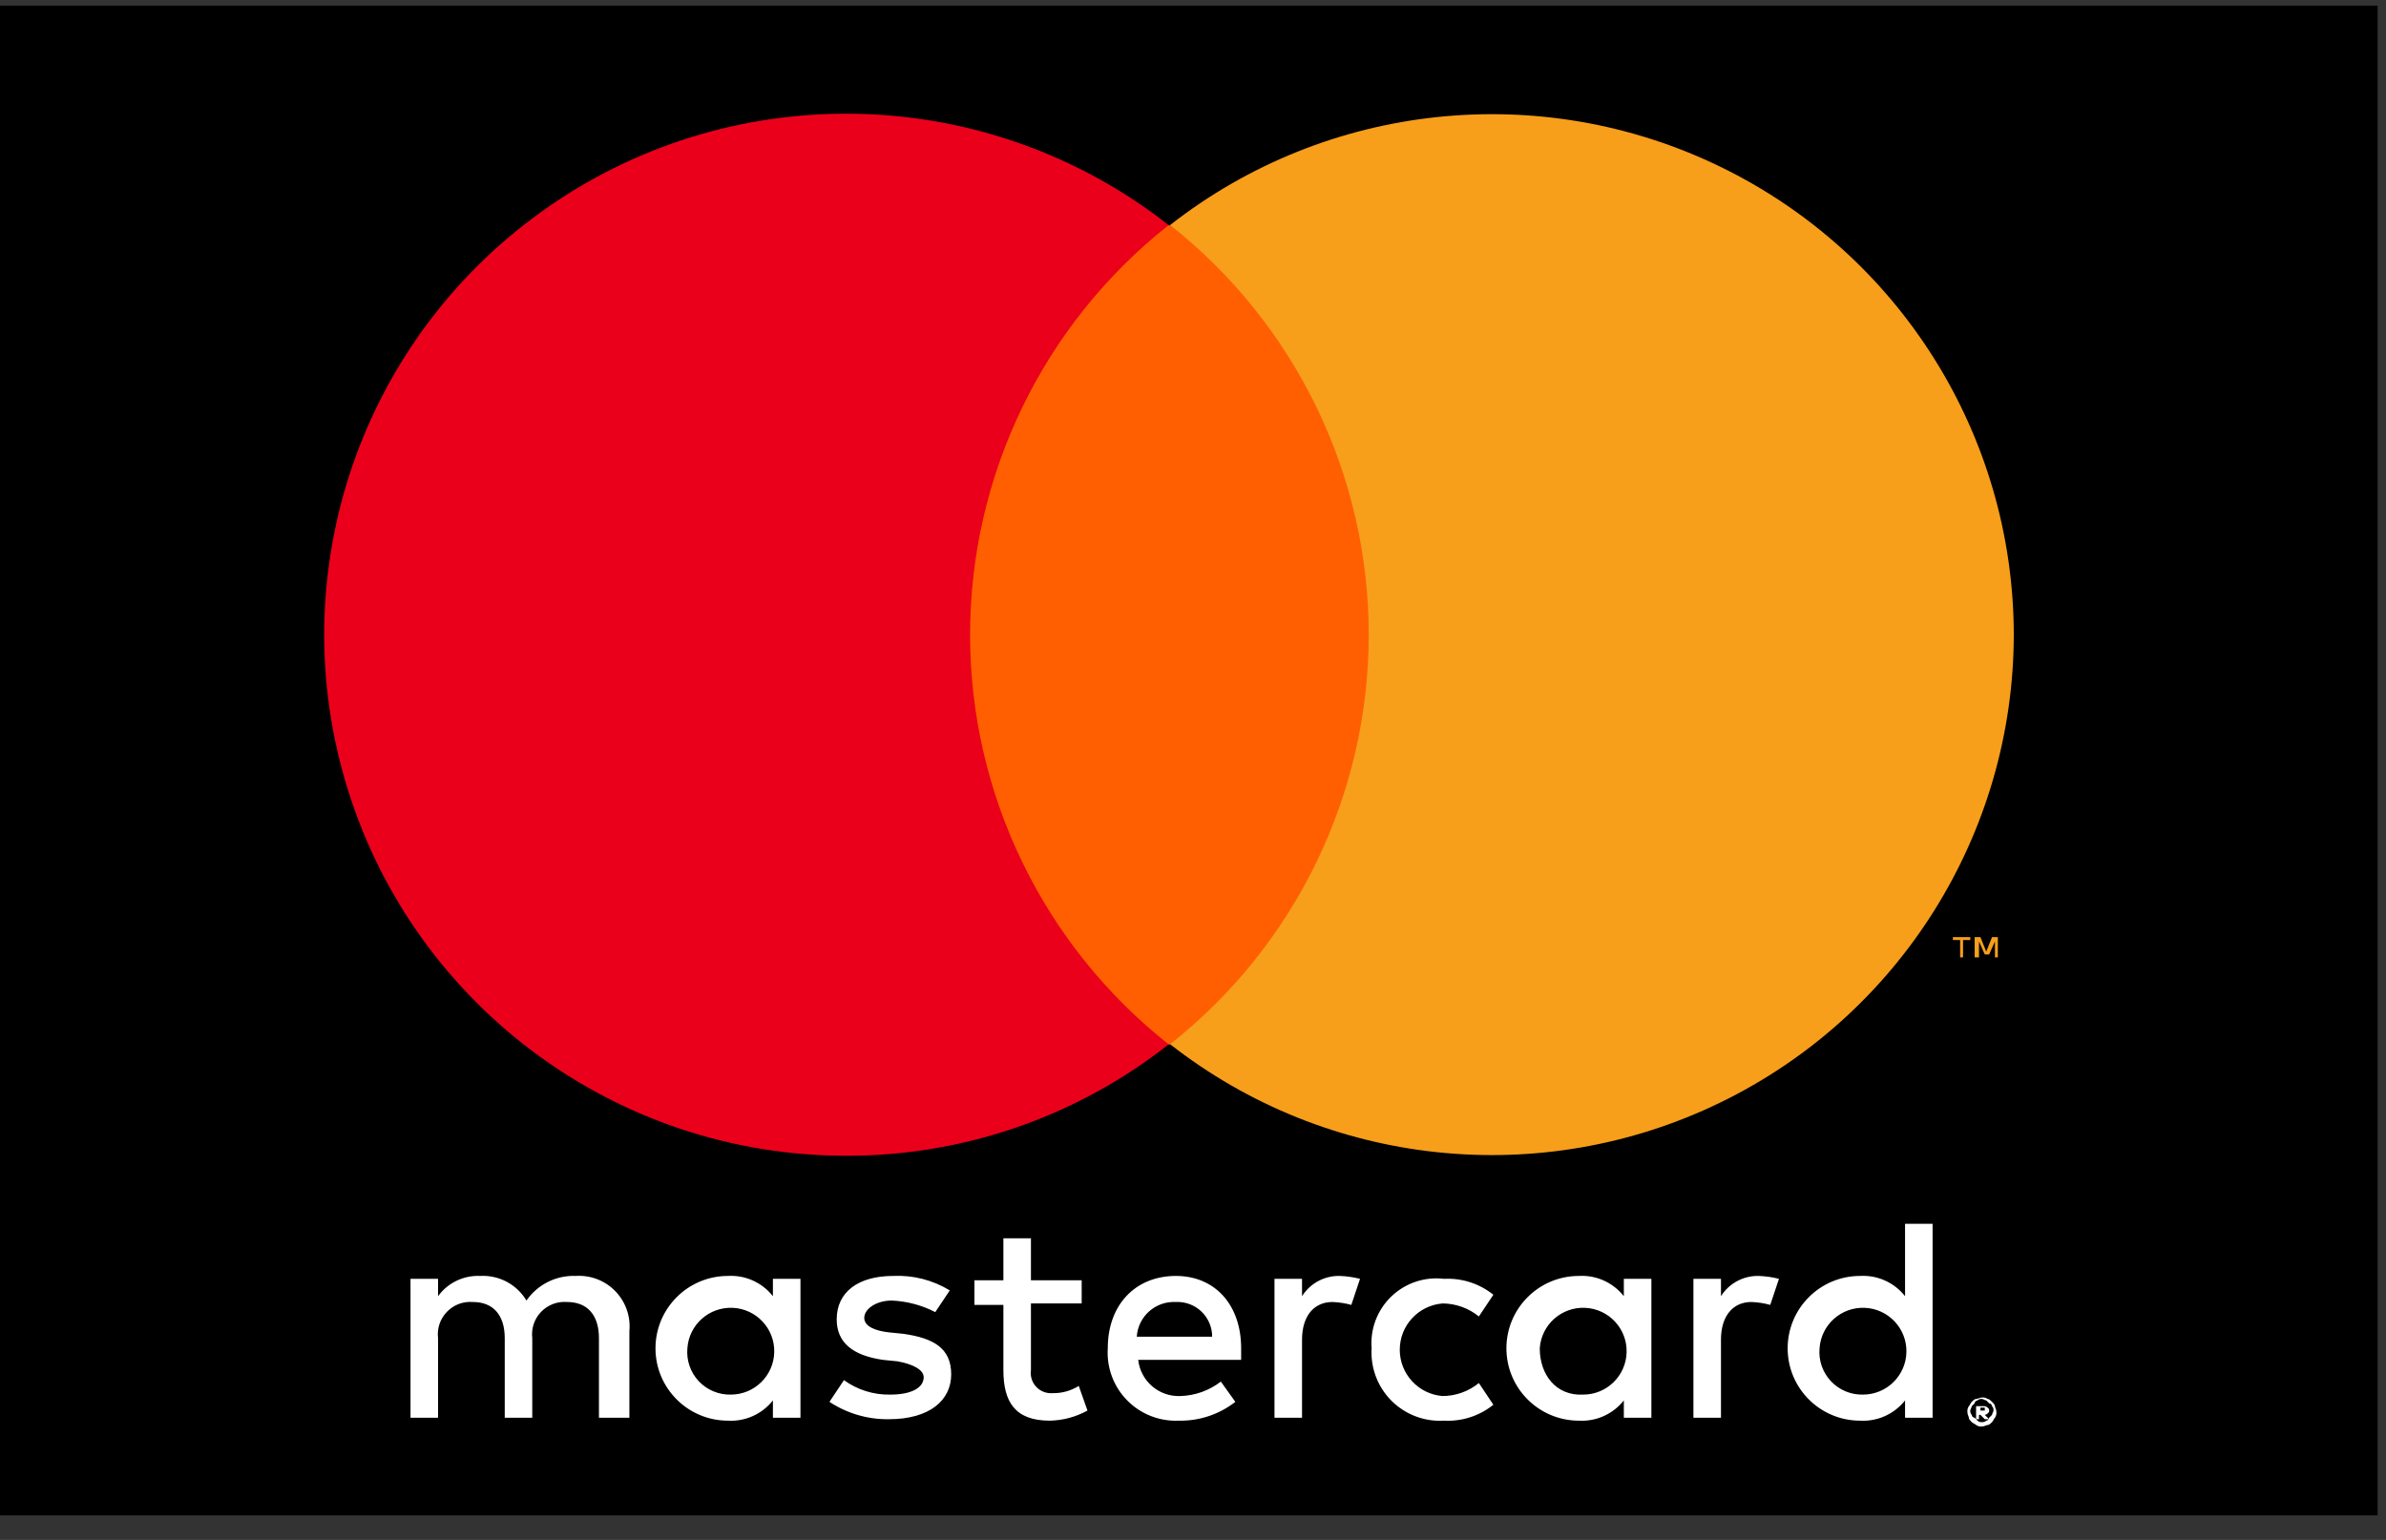
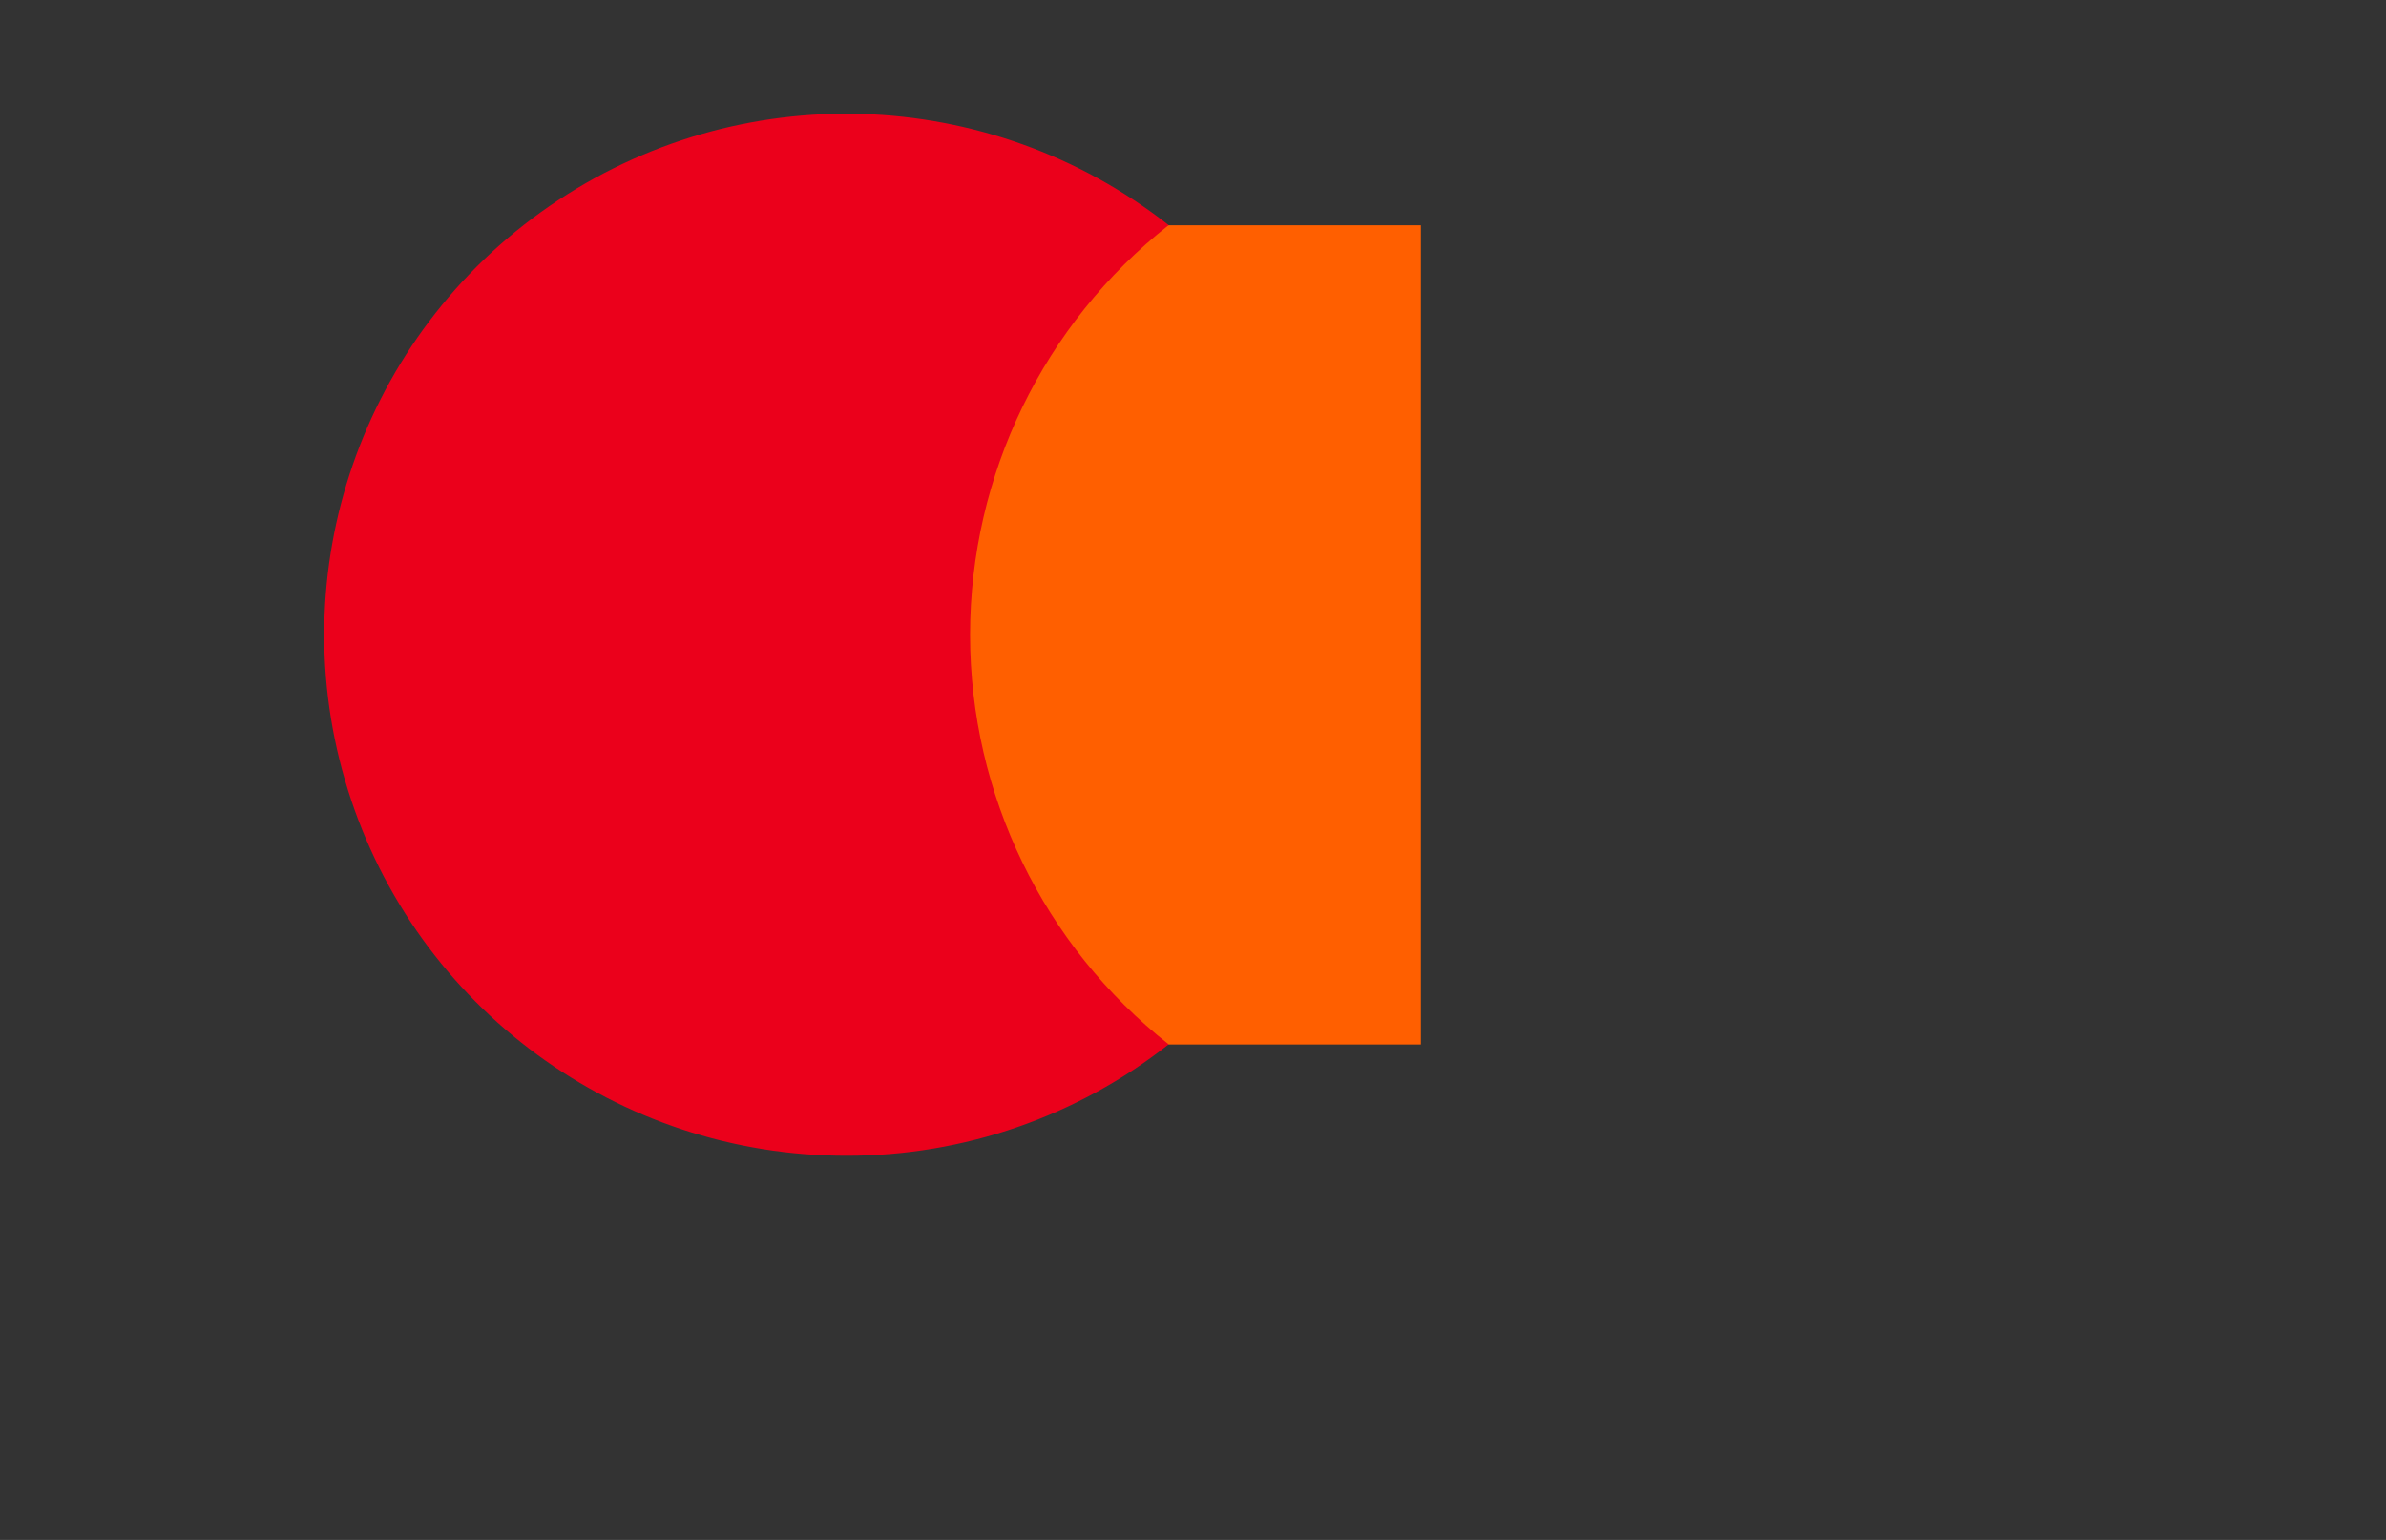
<svg xmlns="http://www.w3.org/2000/svg" width="79" height="51" viewBox="0 0 79 51" fill="none">
  <rect x="0" y="0" width="79" height="51" fill="#333333" stroke="none" />
  <g clip-path="url(#clip0_6778_19)">
-     <path d="M78.722 0.188H0V50.283H78.722V0.188Z" fill="black" />
-     <path d="M20.839 46.954V44.078C20.884 43.592 20.713 43.11 20.371 42.759C20.03 42.409 19.552 42.225 19.063 42.257C18.416 42.231 17.8 42.539 17.431 43.072C17.111 42.536 16.52 42.222 15.896 42.257C15.348 42.233 14.825 42.485 14.504 42.928V42.353H13.592V46.954H14.504V44.318C14.465 43.998 14.572 43.679 14.796 43.447C15.019 43.214 15.334 43.094 15.656 43.12C16.328 43.12 16.712 43.551 16.712 44.318V46.954H17.623V44.318C17.585 43.998 17.692 43.679 17.915 43.447C18.139 43.214 18.454 43.094 18.775 43.12C19.447 43.12 19.831 43.551 19.831 44.318V46.954H20.839ZM35.814 42.401H34.134V41.011H33.222V42.401H32.263V43.216H33.222V45.373C33.222 46.427 33.606 47.05 34.758 47.05C35.195 47.042 35.624 46.926 36.006 46.715L35.718 45.9C35.459 46.061 35.159 46.145 34.854 46.139C34.65 46.156 34.449 46.079 34.309 45.93C34.169 45.78 34.104 45.575 34.134 45.373V43.168H35.814V42.401ZM44.358 42.257C43.853 42.246 43.379 42.501 43.11 42.928V42.353H42.198V46.954H43.11V44.366C43.11 43.599 43.494 43.12 44.118 43.12C44.329 43.128 44.538 43.16 44.742 43.216L45.03 42.353C44.81 42.297 44.584 42.265 44.358 42.257ZM31.447 42.736C30.885 42.393 30.233 42.226 29.575 42.257C28.423 42.257 27.703 42.784 27.703 43.695C27.703 44.462 28.231 44.893 29.239 45.037L29.719 45.085C30.247 45.181 30.583 45.373 30.583 45.612C30.583 45.948 30.199 46.187 29.479 46.187C28.928 46.199 28.389 46.031 27.943 45.708L27.463 46.427C28.046 46.812 28.732 47.013 29.431 47.002C30.775 47.002 31.494 46.379 31.494 45.516C31.494 44.654 30.919 44.318 29.911 44.174L29.431 44.126C28.999 44.078 28.615 43.935 28.615 43.647C28.615 43.359 28.999 43.072 29.527 43.072C30.029 43.094 30.52 43.224 30.967 43.455L31.447 42.736ZM45.414 44.654C45.374 45.3 45.614 45.934 46.073 46.392C46.532 46.85 47.166 47.09 47.813 47.05C48.404 47.081 48.985 46.894 49.445 46.523L48.965 45.804C48.626 46.08 48.203 46.232 47.765 46.235C46.964 46.172 46.346 45.504 46.346 44.702C46.346 43.899 46.964 43.231 47.765 43.168C48.203 43.171 48.626 43.323 48.965 43.599L49.445 42.88C48.985 42.51 48.404 42.322 47.813 42.353C47.173 42.276 46.533 42.49 46.068 42.936C45.603 43.382 45.363 44.012 45.414 44.654ZM38.934 42.257C37.59 42.257 36.678 43.216 36.678 44.654C36.637 45.293 36.869 45.919 37.318 46.376C37.767 46.834 38.389 47.079 39.03 47.05C39.707 47.064 40.368 46.844 40.902 46.427L40.422 45.756C40.036 46.054 39.566 46.222 39.078 46.235C38.371 46.262 37.764 45.739 37.686 45.037H41.094V44.654C41.094 43.216 40.23 42.257 38.934 42.257ZM38.934 43.12C39.248 43.105 39.554 43.22 39.781 43.438C40.008 43.655 40.136 43.956 40.134 44.27H37.638C37.682 43.597 38.26 43.084 38.934 43.12ZM26.503 44.654V42.353H25.591V42.928C25.235 42.475 24.679 42.224 24.103 42.257C22.778 42.257 21.703 43.33 21.703 44.654C21.703 45.977 22.778 47.05 24.103 47.05C24.679 47.083 25.235 46.832 25.591 46.379V46.954H26.503V44.654ZM22.759 44.654C22.811 43.874 23.477 43.279 24.259 43.313C25.04 43.347 25.652 43.998 25.635 44.779C25.619 45.56 24.981 46.186 24.199 46.187C23.797 46.197 23.41 46.035 23.135 45.742C22.86 45.45 22.724 45.053 22.759 44.654ZM58.229 42.257C57.724 42.246 57.25 42.501 56.981 42.928V42.353H56.069V46.954H56.981V44.366C56.981 43.599 57.365 43.12 57.989 43.12C58.2 43.128 58.409 43.16 58.613 43.216L58.901 42.353C58.681 42.297 58.455 42.265 58.229 42.257ZM65.62 46.283C65.688 46.276 65.756 46.293 65.812 46.331C65.86 46.331 65.908 46.379 65.956 46.427C66.004 46.475 66.052 46.523 66.052 46.571C66.052 46.619 66.1 46.667 66.1 46.763C66.107 46.83 66.09 46.898 66.052 46.954C66.004 47.002 66.004 47.05 65.956 47.098C65.908 47.146 65.86 47.194 65.812 47.194C65.764 47.194 65.716 47.242 65.62 47.242C65.552 47.249 65.484 47.232 65.428 47.194C65.38 47.146 65.332 47.146 65.284 47.098C65.236 47.05 65.188 47.002 65.188 46.954C65.188 46.906 65.14 46.858 65.14 46.763C65.133 46.695 65.15 46.627 65.188 46.571C65.236 46.523 65.236 46.475 65.284 46.427C65.332 46.379 65.38 46.331 65.428 46.331C65.476 46.331 65.572 46.283 65.62 46.283ZM65.62 47.098C65.673 47.105 65.726 47.087 65.764 47.05C65.815 47.046 65.856 47.005 65.86 46.954L65.956 46.858C65.956 46.81 66.004 46.763 66.004 46.715C66.01 46.662 65.993 46.609 65.956 46.571C65.952 46.52 65.911 46.48 65.86 46.475L65.764 46.379C65.716 46.379 65.668 46.331 65.62 46.331C65.567 46.325 65.514 46.343 65.476 46.379C65.425 46.384 65.385 46.424 65.38 46.475L65.284 46.571C65.284 46.619 65.236 46.667 65.236 46.715C65.23 46.767 65.247 46.82 65.284 46.858C65.289 46.91 65.329 46.95 65.38 46.954L65.476 47.05C65.514 47.087 65.567 47.105 65.62 47.098ZM65.668 46.571C65.721 46.565 65.774 46.582 65.812 46.619C65.86 46.667 65.86 46.667 65.86 46.715C65.86 46.763 65.86 46.763 65.812 46.81C65.786 46.837 65.752 46.853 65.716 46.858L65.86 47.002H65.716L65.572 46.858H65.524V47.002H65.428V46.571H65.668ZM65.572 46.619V46.715H65.716V46.619H65.572ZM54.677 44.654V42.353H53.765V42.928C53.408 42.475 52.853 42.224 52.277 42.257C50.952 42.257 49.877 43.33 49.877 44.654C49.877 45.977 50.952 47.05 52.277 47.05C52.853 47.083 53.408 46.832 53.765 46.379V46.954H54.677V44.654ZM50.981 44.654C51.033 43.874 51.699 43.279 52.481 43.313C53.262 43.347 53.874 43.998 53.857 44.779C53.841 45.56 53.203 46.186 52.421 46.187C51.509 46.235 50.981 45.516 50.981 44.654ZM63.988 44.654V40.531H63.076V42.928C62.72 42.475 62.164 42.224 61.588 42.257C60.263 42.257 59.189 43.33 59.189 44.654C59.189 45.977 60.263 47.05 61.588 47.05C62.164 47.083 62.72 46.832 63.076 46.379V46.954H63.988V44.654ZM60.245 44.654C60.297 43.874 60.963 43.279 61.744 43.313C62.526 43.347 63.137 43.998 63.121 44.779C63.105 45.56 62.467 46.186 61.684 46.187C61.282 46.197 60.895 46.035 60.621 45.742C60.346 45.45 60.209 45.053 60.245 44.654Z" fill="white" />
-     <path d="M30.391 7.461H47.045V34.591H30.391V7.461Z" fill="#FF5F00" />
+     <path d="M30.391 7.461H47.045V34.591H30.391Z" fill="#FF5F00" />
    <path d="M32.119 21.022C32.12 15.734 34.542 10.737 38.694 7.456C32.744 2.784 24.441 2.524 18.209 6.814C11.976 11.104 9.265 18.945 11.52 26.161C13.774 33.377 20.47 38.288 28.039 38.277C31.905 38.28 35.66 36.98 38.694 34.587C34.542 31.306 32.12 26.309 32.119 21.022Z" fill="#EB001B" />
-     <path d="M64.996 31.707V31.132H65.236V31.036H64.66V31.132H64.9V31.707H64.996ZM66.148 31.707V31.036H65.956L65.764 31.515L65.572 31.036H65.38V31.707H65.524V31.18L65.716 31.611H65.86L66.052 31.18V31.707H66.148ZM66.676 21.018C66.669 27.616 62.895 33.632 56.953 36.517C51.012 39.403 43.943 38.652 38.742 34.583C42.895 31.303 45.318 26.306 45.318 21.018C45.318 15.73 42.895 10.733 38.742 7.453C43.943 3.384 51.012 2.634 56.953 5.519C62.895 8.404 66.669 14.42 66.676 21.018Z" fill="#F79E1B" />
  </g>
  <defs>
    <clipPath id="clip0_6778_19">
      <rect width="79" height="50" fill="white" transform="translate(0 0.188)" />
    </clipPath>
  </defs>
</svg>